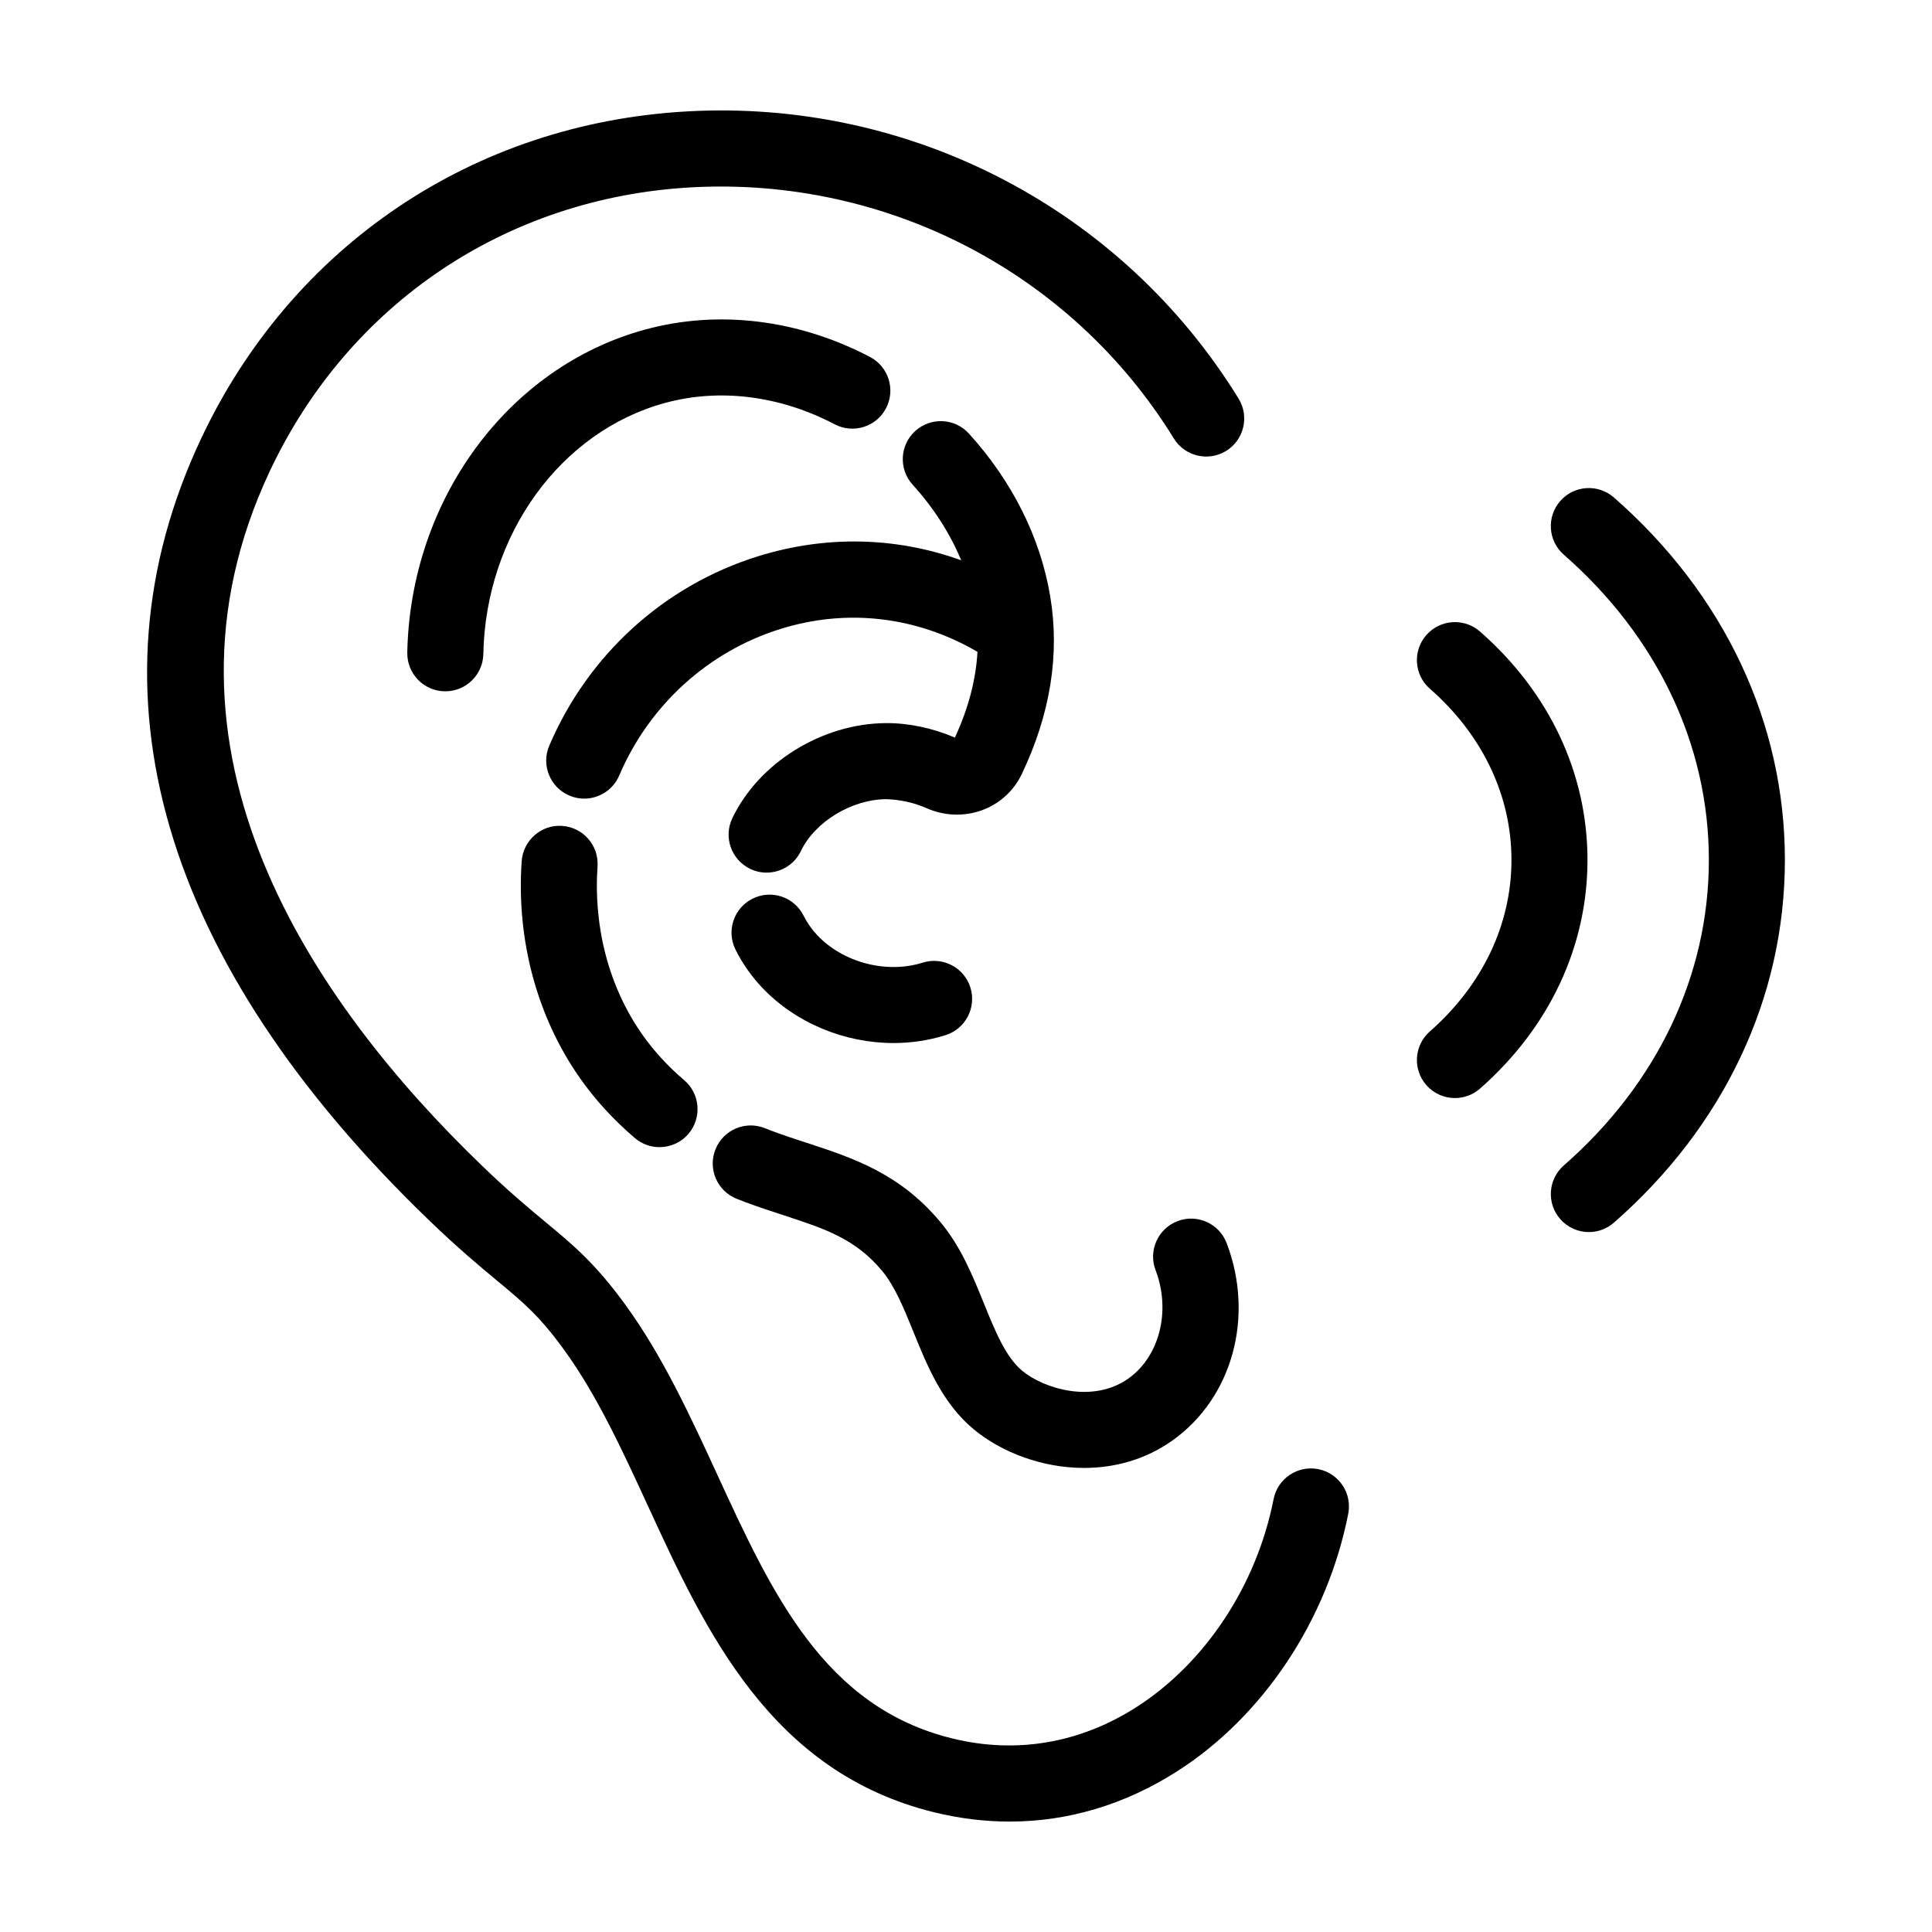
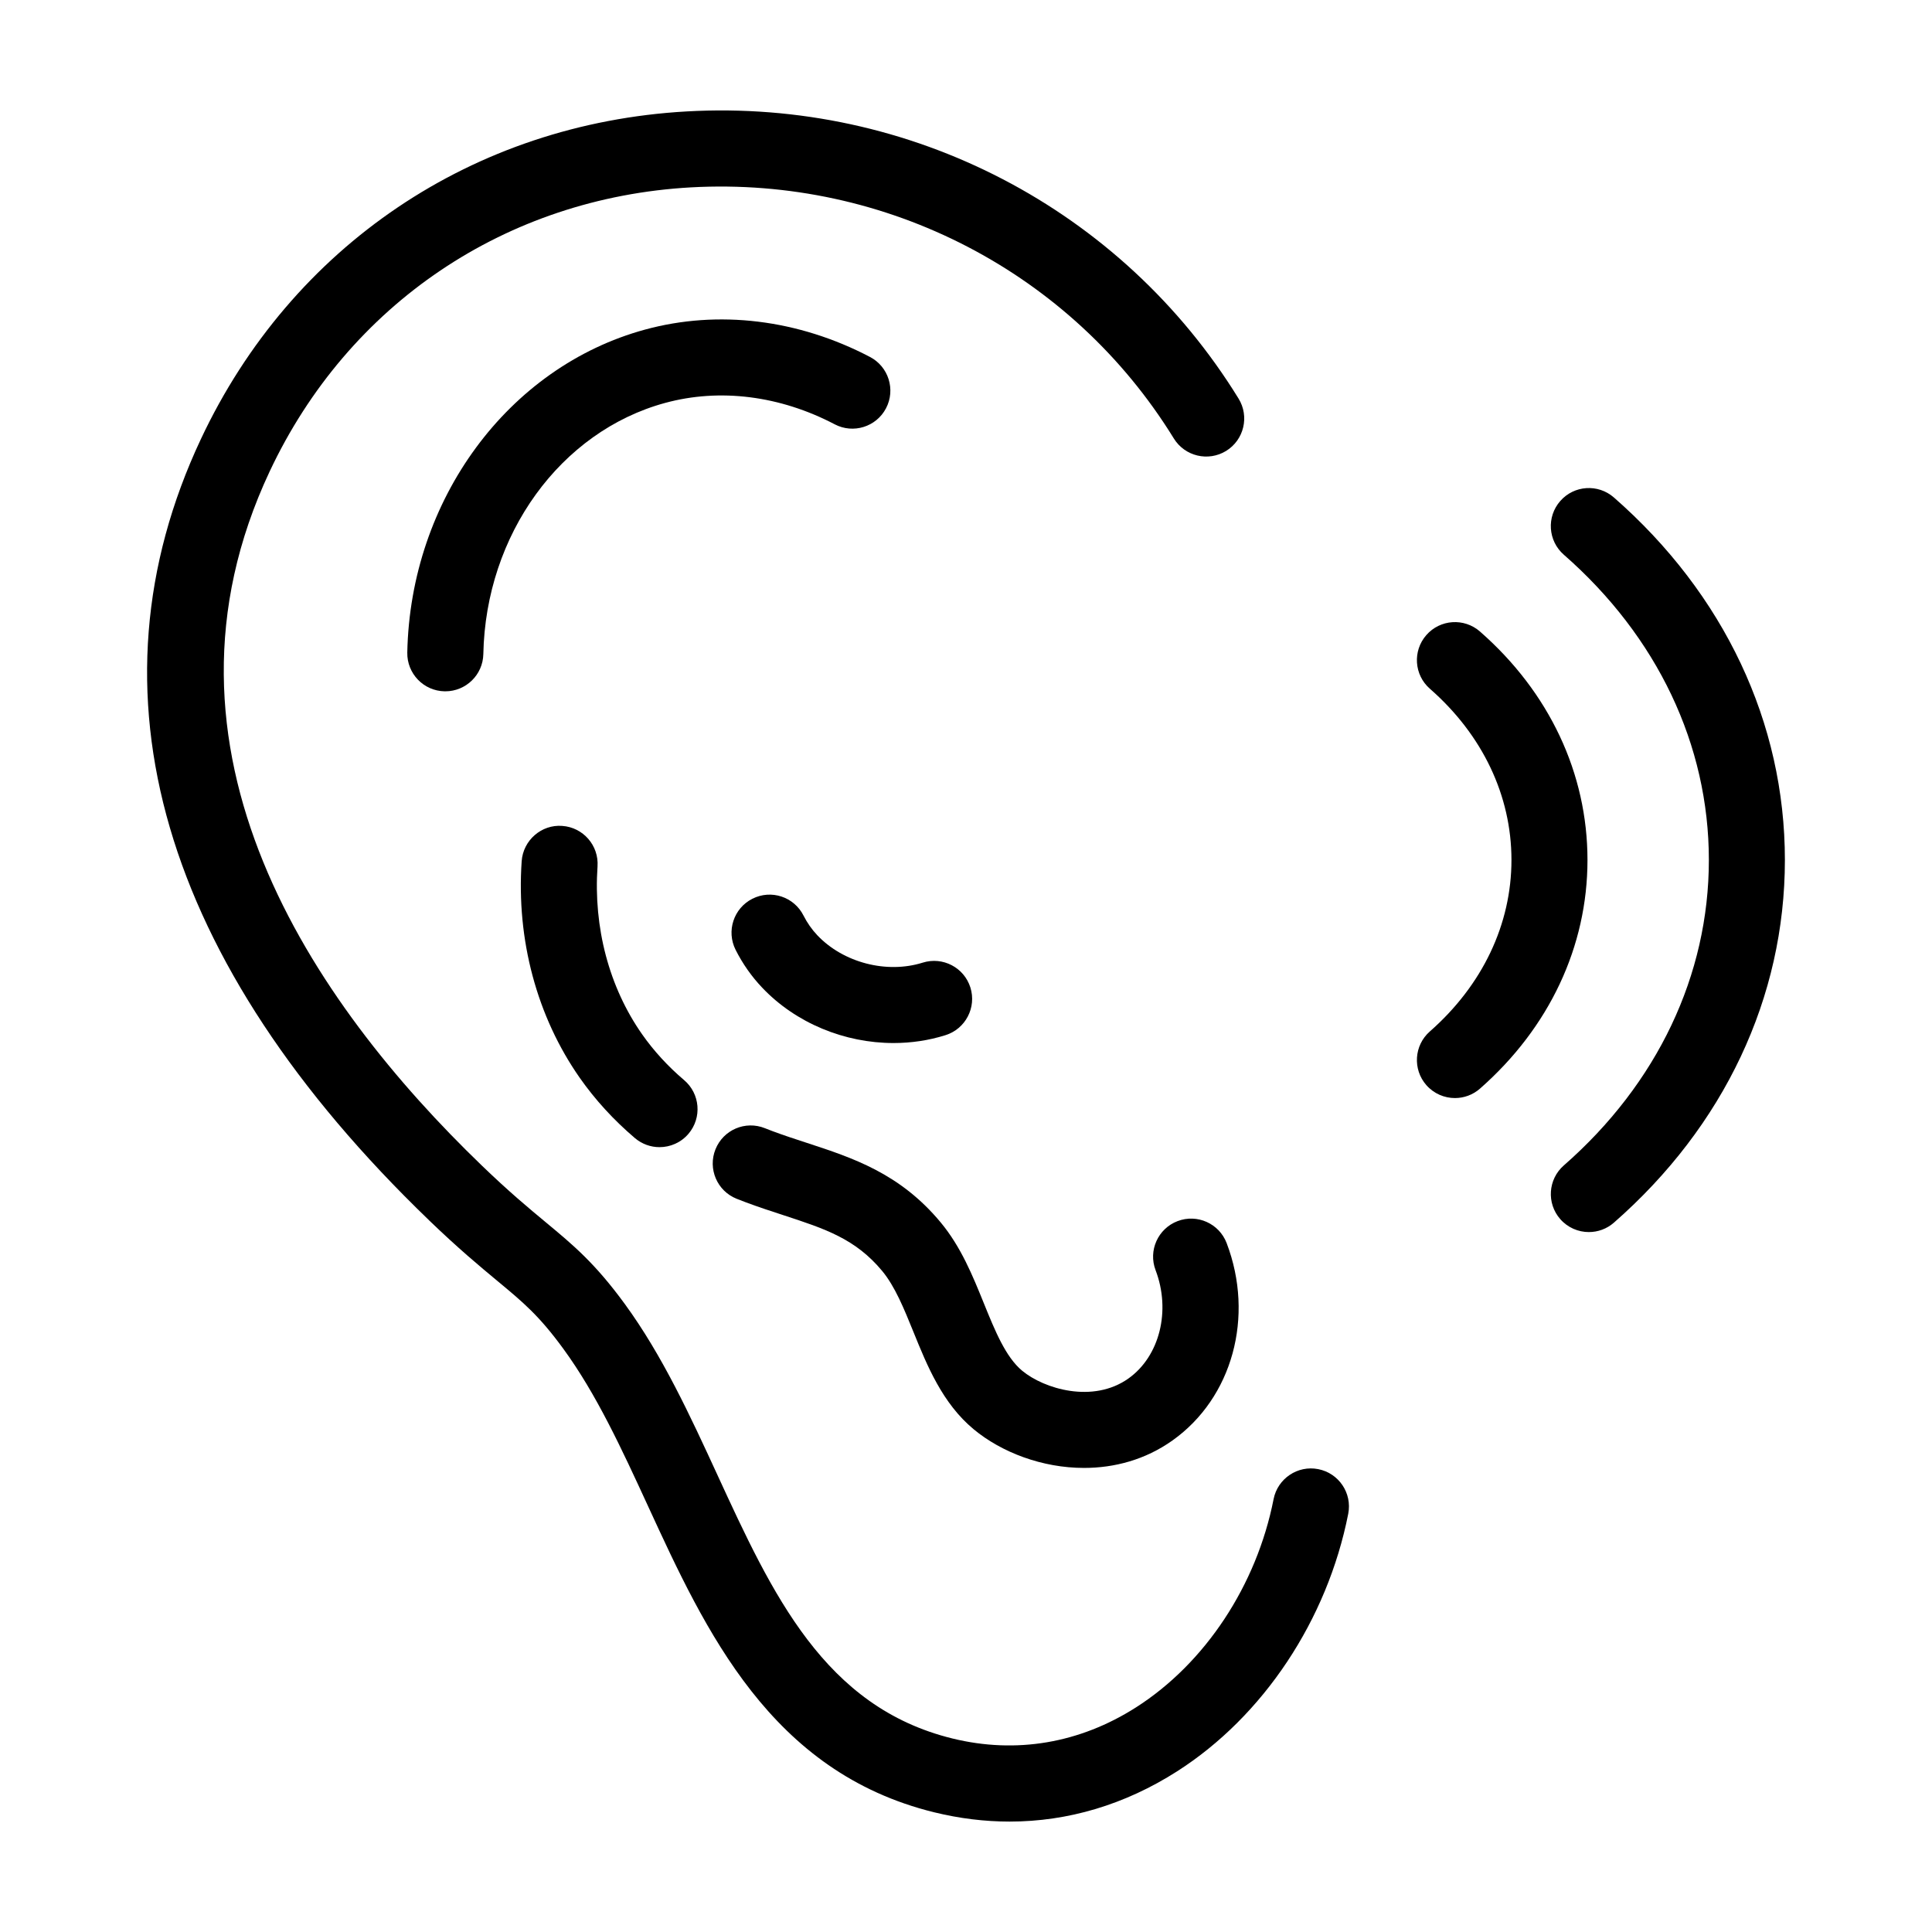
<svg xmlns="http://www.w3.org/2000/svg" fill="#000000" width="800px" height="800px" version="1.1" viewBox="144 144 512 512">
  <g>
    <path d="m257.7 467.39c7.785 7.496 13.488 12.227 18.066 16.031 6.914 5.738 11.082 9.199 17.527 18.027 8.793 12.043 15.438 26.477 22.477 41.762 15.199 33.016 32.426 70.434 75.824 81.074 6.691 1.637 13.359 2.453 19.961 2.453 15.48 0 30.547-4.481 44.367-13.301 22.871-14.605 39.836-40.125 45.375-68.27 1.074-5.457-2.484-10.758-7.945-11.828-5.445-1.082-10.762 2.484-11.836 7.945-4.492 22.848-18.113 43.473-36.434 55.172-14.953 9.547-31.805 12.398-48.68 8.262-33.961-8.324-47.734-38.25-62.316-69.922-7.144-15.512-14.523-31.555-24.504-45.223-7.926-10.848-13.668-15.613-20.934-21.645-4.551-3.777-9.715-8.062-16.953-15.039-44.82-43.176-90.945-110.13-56.227-183.96 20.867-44.375 62.594-72.512 111.62-75.273 51.82-2.871 100.91 22.574 127.99 66.547 2.918 4.731 9.117 6.207 13.863 3.293 4.734-2.922 6.211-9.129 3.293-13.863-30.957-50.273-87.012-79.457-146.27-76.102-56.539 3.184-104.66 35.641-128.72 86.816-31.504 66.996-10.598 138.59 60.461 207.04z" />
    <path d="m320.26 250.78c14.496-3.953 30.449-1.934 44.941 5.664 4.926 2.59 11.02 0.684 13.602-4.242 2.586-4.926 0.684-11.02-4.242-13.602-19.02-9.977-40.199-12.551-59.602-7.262-36.305 9.883-62.219 45.082-63.023 85.594-0.105 5.562 4.312 10.168 9.879 10.273h0.203c5.473 0 9.965-4.383 10.07-9.875 0.621-31.633 20.43-59 48.172-66.551z" />
    <path d="m388.53 399.11c-9.559 3.004-21.039 0.02-27.938-7.262-1.445-1.527-2.676-3.281-3.656-5.219-2.508-4.969-8.559-6.973-13.539-4.453-4.969 2.508-6.961 8.57-4.453 13.539 1.859 3.688 4.227 7.059 7.019 10 8.961 9.457 21.895 14.699 34.832 14.699 4.656 0 9.309-0.68 13.777-2.086 5.309-1.672 8.258-7.332 6.59-12.637-1.676-5.301-7.32-8.242-12.633-6.582z" />
    <path d="m339.2 461.68c0.836 0.336 1.676 0.66 2.523 0.973 3.371 1.254 6.644 2.328 9.836 3.367 11.105 3.633 19.133 6.254 26.238 14.812 3.379 4.082 5.762 9.945 8.281 16.156 3.594 8.867 7.664 18.914 15.957 25.785 7.379 6.121 18.152 10.242 29.246 10.242 8.035 0 16.246-2.16 23.461-7.297 15.863-11.289 21.758-32.789 14.332-52.285-1.988-5.203-7.812-7.809-13.004-5.824-5.199 1.98-7.812 7.805-5.828 13.004 4.098 10.746 1.078 22.812-7.18 28.688-9.426 6.707-22.391 2.754-28.168-2.035-4.379-3.633-7.18-10.535-10.148-17.844-2.984-7.359-6.066-14.973-11.441-21.453-10.82-13.039-23.367-17.133-35.488-21.098-2.941-0.957-5.969-1.945-9.082-3.102-0.676-0.25-1.352-0.516-2.016-0.781-5.188-2.09-11.035 0.422-13.109 5.586-2.078 5.16 0.426 11.035 5.59 13.105z" />
    <path d="m312.26 445.61c1.895 1.605 4.211 2.398 6.519 2.398 2.852 0 5.691-1.203 7.684-3.551 3.602-4.242 3.082-10.602-1.152-14.203-4.301-3.656-8.062-7.754-11.156-12.172-8.727-12.453-12.914-28.25-11.805-44.465 0.383-5.551-3.809-10.363-9.359-10.742-5.481-0.43-10.363 3.809-10.742 9.359-1.43 20.797 4.039 41.188 15.402 57.414 4.078 5.816 8.996 11.188 14.609 15.961z" />
-     <path d="m403.04 316.74c-0.414 7.379-2.371 14.898-5.981 22.73-5.949-2.551-12.316-3.883-18.297-3.836-16.906 0.109-33.641 10.473-40.684 25.191-2.41 5.019-0.281 11.035 4.734 13.438 1.402 0.672 2.883 0.988 4.344 0.988 3.754 0 7.367-2.109 9.094-5.727 3.719-7.769 13.457-13.68 22.645-13.738 3.309 0.117 7.047 0.789 10.57 2.352 9.719 4.324 20.871 0.359 25.332-9.035 7.578-15.906 10.102-31.77 7.508-47.141-2.602-15.512-10.039-30.398-21.527-43.055-3.734-4.117-10.105-4.43-14.227-0.691s-4.434 10.113-0.691 14.234c5.586 6.156 9.922 12.934 12.863 20.027-17.289-6.227-35.918-6.66-53.949-1.023-24.781 7.75-44.906 26.031-55.211 50.152-2.191 5.117 0.188 11.039 5.305 13.227 1.293 0.555 2.637 0.816 3.953 0.816 3.91 0 7.637-2.293 9.27-6.117 7.992-18.695 23.555-32.852 42.699-38.84 17.707-5.539 36.148-3.328 52.25 6.047z" />
    <path d="m536.21 311.36c-4.191-3.664-10.555-3.246-14.219 0.945-3.664 4.191-3.246 10.555 0.945 14.219 13.945 12.203 21.617 28.32 21.617 45.379 0 17.051-7.68 33.188-21.633 45.445-4.176 3.672-4.59 10.039-0.922 14.223 1.996 2.266 4.777 3.426 7.578 3.426 2.363 0 4.731-0.828 6.644-2.508 18.367-16.137 28.48-37.656 28.48-60.578 0-22.961-10.113-44.461-28.492-60.551z" />
    <path d="m565.07 470.51c2.359 0 4.719-0.82 6.629-2.492 29.227-25.582 45.316-59.715 45.316-96.117 0-36.371-16.09-70.484-45.316-96.066-4.195-3.668-10.559-3.25-14.219 0.945-3.668 4.188-3.246 10.555 0.945 14.219 24.789 21.699 38.441 50.43 38.441 80.902 0 30.504-13.652 59.254-38.441 80.953-4.188 3.668-4.609 10.031-0.945 14.219 1.992 2.273 4.785 3.438 7.59 3.438z" />
  </g>
</svg>